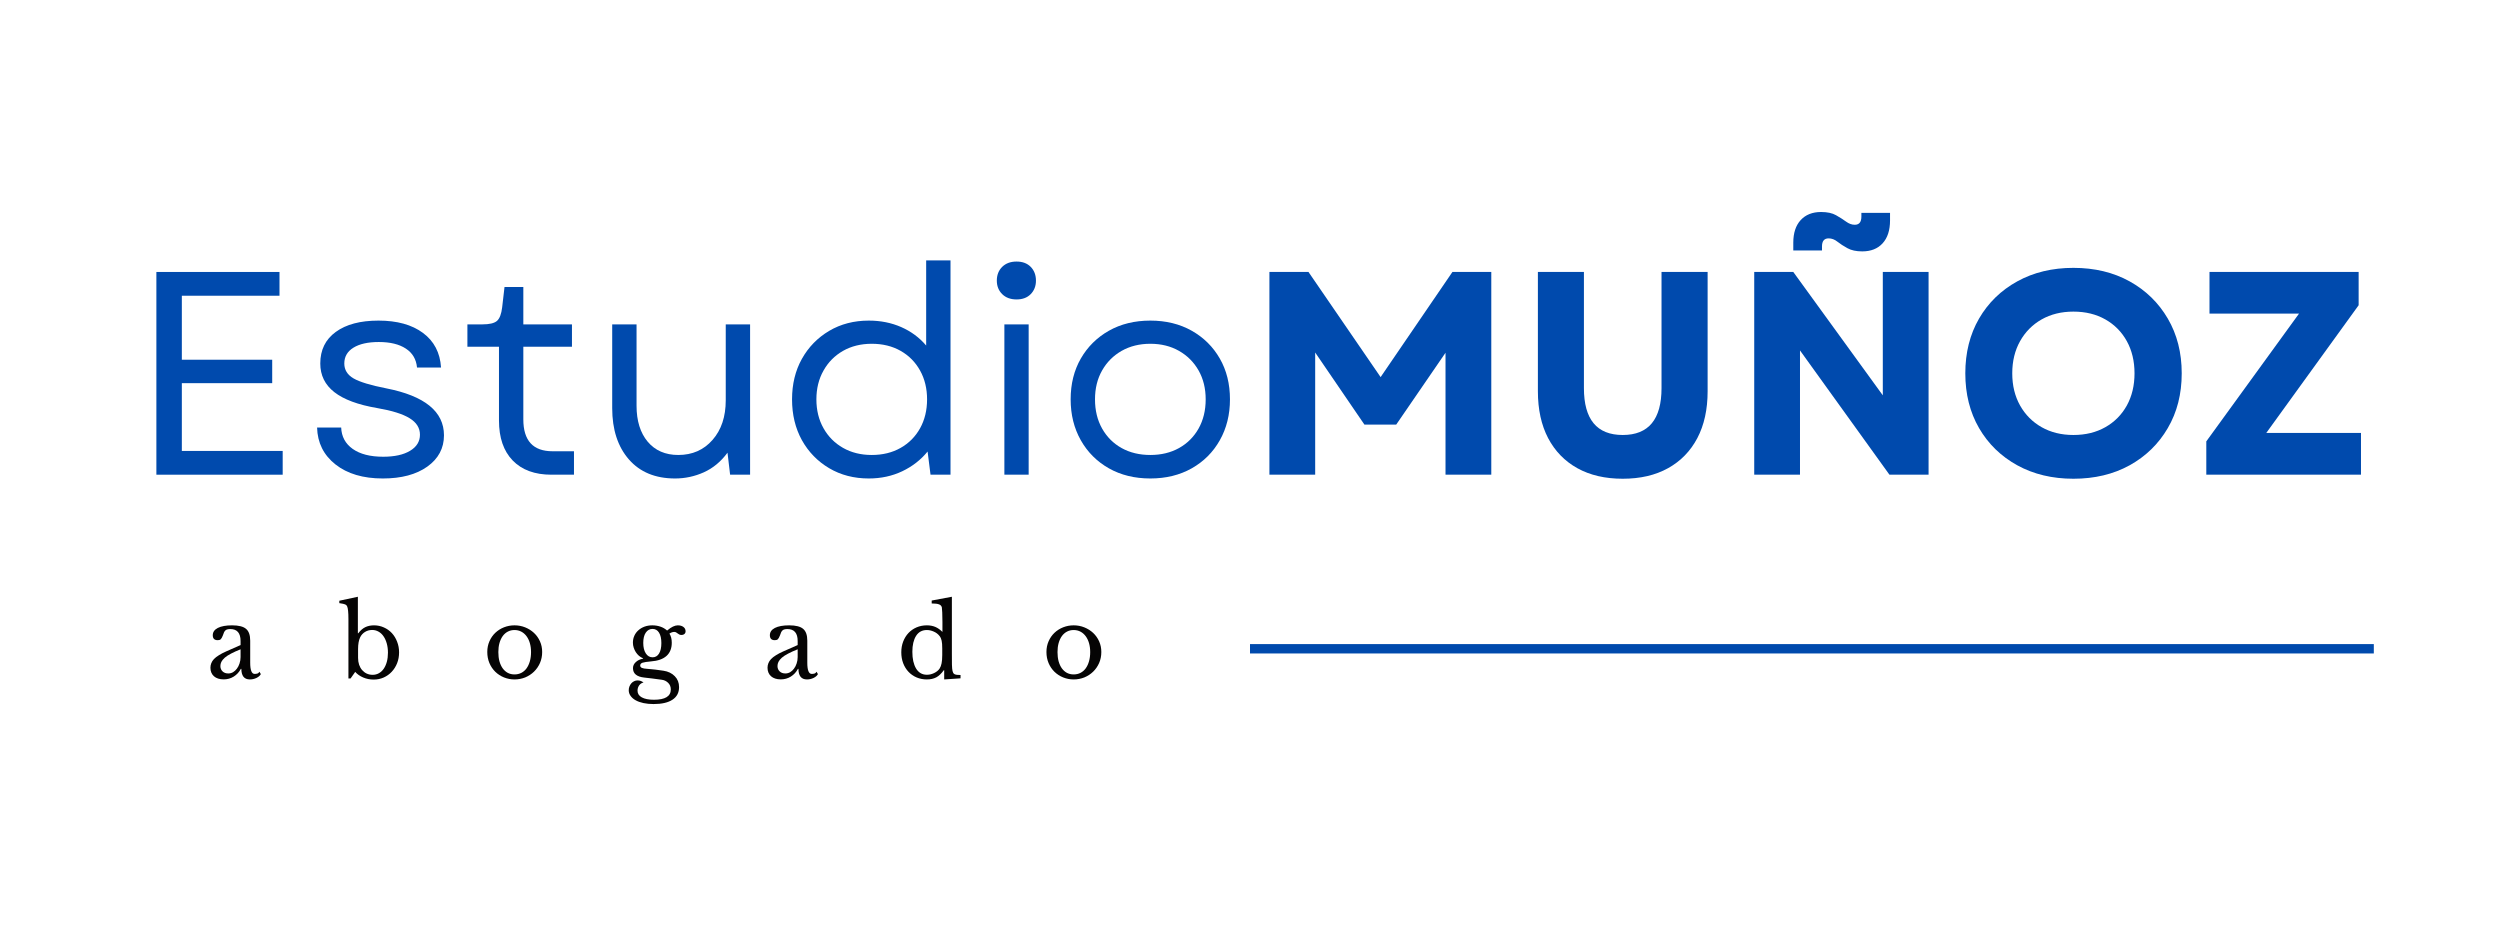
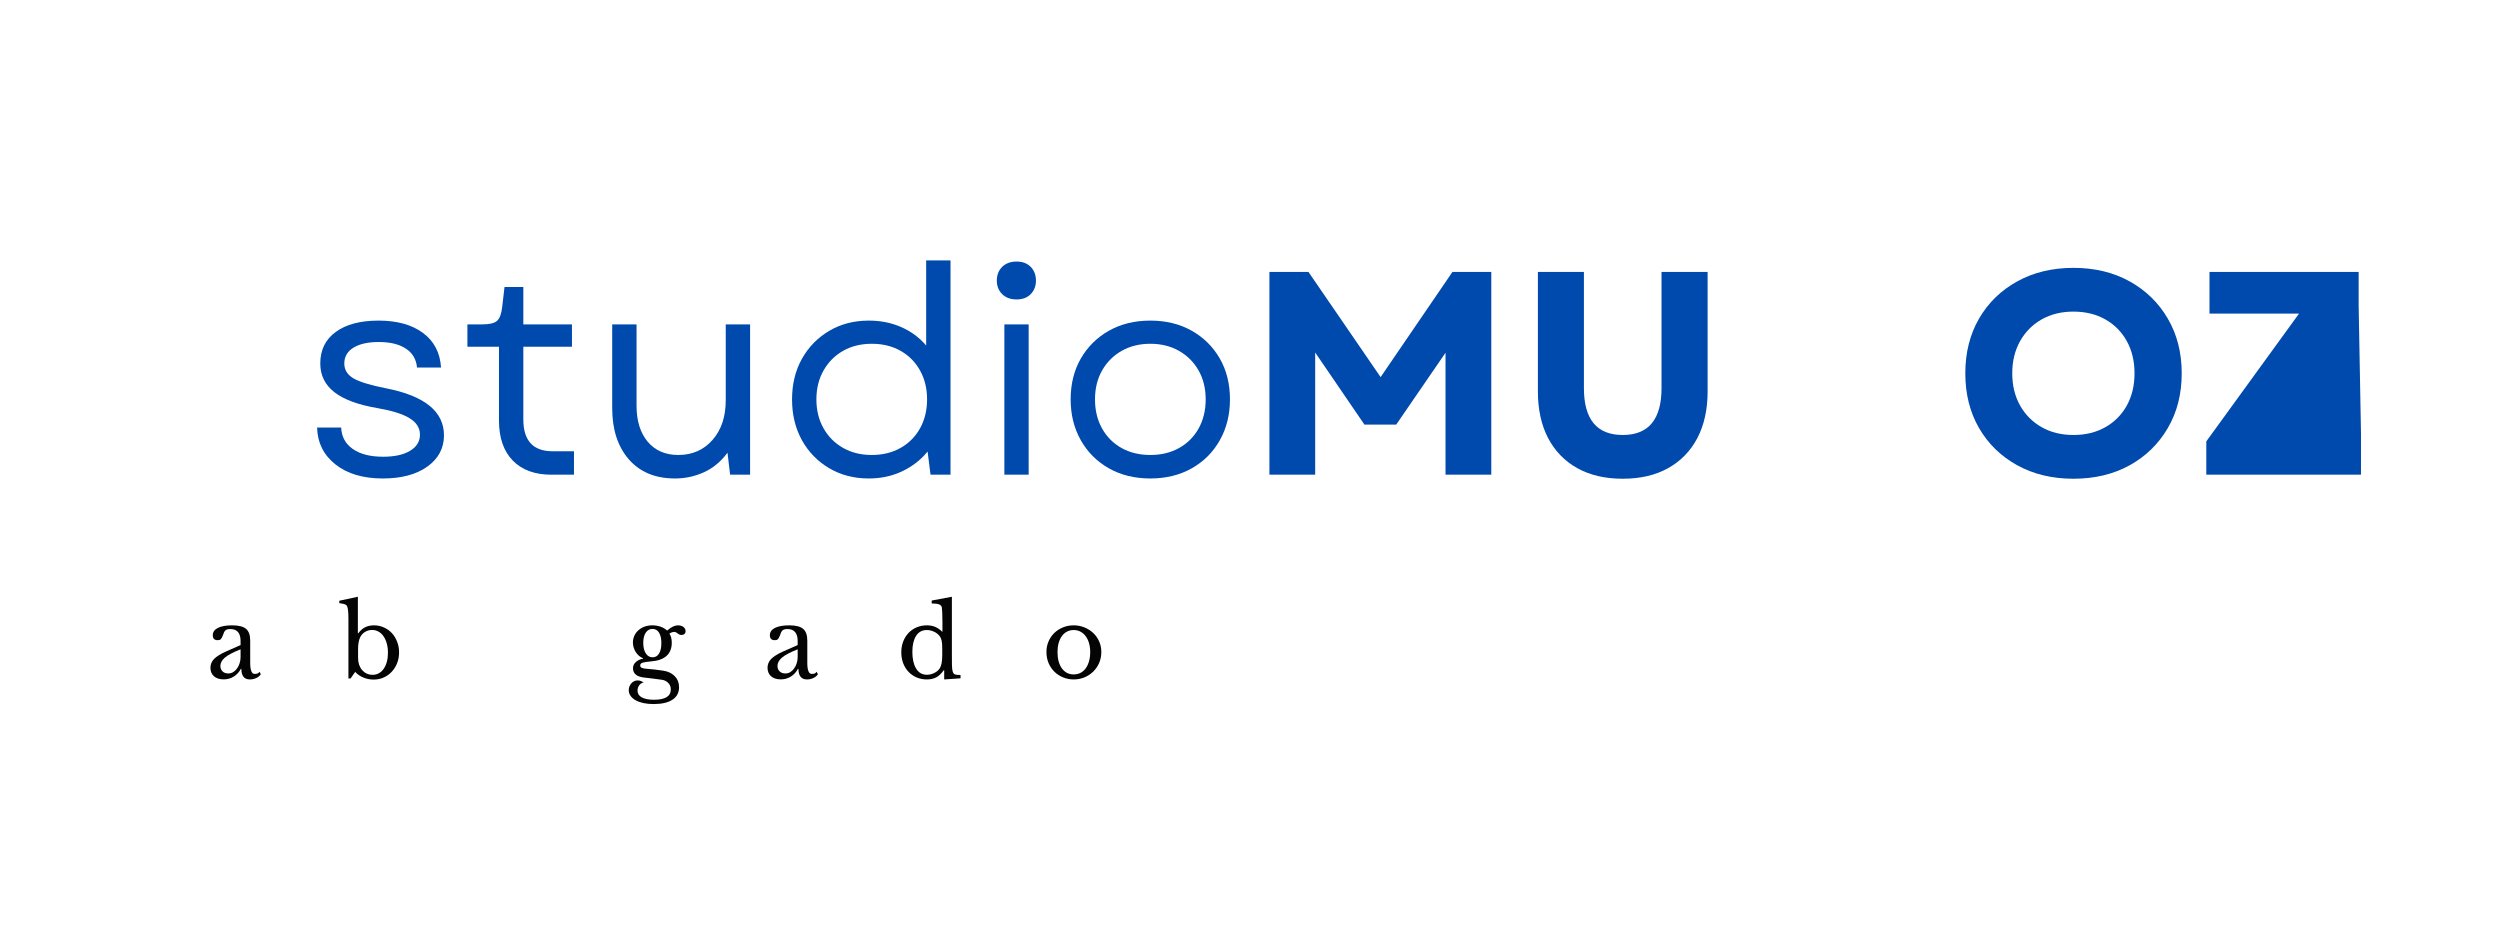
<svg xmlns="http://www.w3.org/2000/svg" width="800" zoomAndPan="magnify" viewBox="0 0 600 225" height="300" preserveAspectRatio="xMidYMid meet" version="1.2">
  <defs />
  <g id="c3dbc732ce">
    <g style="fill:#004aad;fill-opacity:1;">
      <g transform="translate(30.438, 113.928)">
-         <path style="stroke:none" d="M 7.094 0 L 7.094 -48.656 L 36.641 -48.656 L 36.641 -42.953 L 13.203 -42.953 L 13.203 -27.594 L 34.891 -27.594 L 34.891 -21.969 L 13.203 -21.969 L 13.203 -5.703 L 37.406 -5.703 L 37.406 0 Z M 7.094 0 " />
-       </g>
+         </g>
    </g>
    <g style="fill:#004aad;fill-opacity:1;">
      <g transform="translate(72.351, 113.928)">
        <path style="stroke:none" d="M 19.531 0.906 C 14.801 0.906 11.008 -0.219 8.156 -2.469 C 5.312 -4.719 3.844 -7.672 3.75 -11.328 L 9.531 -11.328 C 9.613 -9.148 10.535 -7.438 12.297 -6.188 C 14.066 -4.938 16.504 -4.312 19.609 -4.312 C 22.336 -4.312 24.488 -4.785 26.062 -5.734 C 27.645 -6.68 28.438 -7.969 28.438 -9.594 C 28.438 -11.219 27.613 -12.535 25.969 -13.547 C 24.32 -14.566 21.738 -15.379 18.219 -15.984 C 13.582 -16.773 10.141 -18.051 7.891 -19.812 C 5.641 -21.57 4.516 -23.863 4.516 -26.688 C 4.516 -29.938 5.754 -32.461 8.234 -34.266 C 10.711 -36.078 14.129 -36.984 18.484 -36.984 C 22.941 -36.984 26.5 -36 29.156 -34.031 C 31.82 -32.062 33.27 -29.289 33.5 -25.719 L 27.734 -25.719 C 27.547 -27.707 26.648 -29.223 25.047 -30.266 C 23.453 -31.316 21.289 -31.844 18.562 -31.844 C 15.969 -31.844 13.938 -31.391 12.469 -30.484 C 11.008 -29.578 10.281 -28.312 10.281 -26.688 C 10.281 -25.164 11.02 -23.973 12.5 -23.109 C 13.988 -22.254 16.613 -21.457 20.375 -20.719 C 29.594 -18.906 34.203 -15.148 34.203 -9.453 C 34.203 -6.348 32.867 -3.844 30.203 -1.938 C 27.535 -0.039 23.977 0.906 19.531 0.906 Z M 19.531 0.906 " />
      </g>
    </g>
    <g style="fill:#004aad;fill-opacity:1;">
      <g transform="translate(110.302, 113.928)">
        <path style="stroke:none" d="M 22.031 0 C 18.051 0 14.957 -1.133 12.75 -3.406 C 10.551 -5.676 9.453 -8.875 9.453 -13 L 9.453 -30.719 L 1.875 -30.719 L 1.875 -36.078 L 5.484 -36.078 C 7.16 -36.078 8.32 -36.352 8.969 -36.906 C 9.613 -37.469 10.031 -38.562 10.219 -40.188 L 10.781 -45.047 L 15.297 -45.047 L 15.297 -36.078 L 26.969 -36.078 L 26.969 -30.719 L 15.297 -30.719 L 15.297 -13.281 C 15.297 -8.176 17.633 -5.625 22.312 -5.625 L 27.453 -5.625 L 27.453 0 Z M 22.031 0 " />
      </g>
    </g>
    <g style="fill:#004aad;fill-opacity:1;">
      <g transform="translate(141.163, 113.928)">
        <path style="stroke:none" d="M 20.859 0.906 C 16.129 0.906 12.43 -0.617 9.766 -3.672 C 7.098 -6.734 5.766 -10.836 5.766 -15.984 L 5.766 -36.078 L 11.609 -36.078 L 11.609 -16.547 C 11.609 -12.93 12.5 -10.055 14.281 -7.922 C 16.07 -5.797 18.52 -4.734 21.625 -4.734 C 25 -4.734 27.738 -5.938 29.844 -8.344 C 31.957 -10.75 33.016 -13.922 33.016 -17.859 L 33.016 -36.078 L 38.859 -36.078 L 38.859 0 L 34.062 0 L 33.438 -5.281 C 31.863 -3.145 29.973 -1.578 27.766 -0.578 C 25.566 0.41 23.266 0.906 20.859 0.906 Z M 20.859 0.906 " />
      </g>
    </g>
    <g style="fill:#004aad;fill-opacity:1;">
      <g transform="translate(186.482, 113.928)">
        <path style="stroke:none" d="M 22.031 0.906 C 18.469 0.906 15.297 0.082 12.516 -1.562 C 9.734 -3.207 7.551 -5.453 5.969 -8.297 C 4.395 -11.148 3.609 -14.41 3.609 -18.078 C 3.609 -21.734 4.395 -24.973 5.969 -27.797 C 7.551 -30.629 9.734 -32.867 12.516 -34.516 C 15.297 -36.16 18.469 -36.984 22.031 -36.984 C 24.863 -36.984 27.461 -36.461 29.828 -35.422 C 32.191 -34.379 34.18 -32.906 35.797 -31 L 35.797 -51.438 L 41.641 -51.438 L 41.641 0 L 36.844 0 L 36.141 -5.562 C 34.523 -3.57 32.5 -1.992 30.062 -0.828 C 27.633 0.328 24.957 0.906 22.031 0.906 Z M 9.453 -18.078 C 9.453 -15.484 10.02 -13.176 11.156 -11.156 C 12.289 -9.145 13.852 -7.57 15.844 -6.438 C 17.844 -5.301 20.141 -4.734 22.734 -4.734 C 25.367 -4.734 27.68 -5.301 29.672 -6.438 C 31.672 -7.57 33.227 -9.145 34.344 -11.156 C 35.457 -13.176 36.016 -15.484 36.016 -18.078 C 36.016 -20.672 35.457 -22.973 34.344 -24.984 C 33.227 -27.004 31.672 -28.582 29.672 -29.719 C 27.68 -30.852 25.367 -31.422 22.734 -31.422 C 20.141 -31.422 17.844 -30.852 15.844 -29.719 C 13.852 -28.582 12.289 -27.004 11.156 -24.984 C 10.02 -22.973 9.453 -20.672 9.453 -18.078 Z M 9.453 -18.078 " />
      </g>
    </g>
    <g style="fill:#004aad;fill-opacity:1;">
      <g transform="translate(234.581, 113.928)">
        <path style="stroke:none" d="M 6.469 0 L 6.469 -36.078 L 12.297 -36.078 L 12.297 0 Z M 4.656 -46.578 C 4.656 -47.922 5.082 -49.02 5.938 -49.875 C 6.801 -50.727 7.953 -51.156 9.391 -51.156 C 10.828 -51.156 11.961 -50.727 12.797 -49.875 C 13.629 -49.02 14.047 -47.922 14.047 -46.578 C 14.047 -45.273 13.629 -44.195 12.797 -43.344 C 11.961 -42.488 10.828 -42.062 9.391 -42.062 C 7.953 -42.062 6.801 -42.488 5.938 -43.344 C 5.082 -44.195 4.656 -45.273 4.656 -46.578 Z M 4.656 -46.578 " />
      </g>
    </g>
    <g style="fill:#004aad;fill-opacity:1;">
      <g transform="translate(253.348, 113.928)">
        <path style="stroke:none" d="M 22.734 0.906 C 18.973 0.906 15.656 0.094 12.781 -1.531 C 9.914 -3.156 7.672 -5.398 6.047 -8.266 C 4.422 -11.141 3.609 -14.41 3.609 -18.078 C 3.609 -21.785 4.422 -25.051 6.047 -27.875 C 7.672 -30.695 9.914 -32.922 12.781 -34.547 C 15.656 -36.172 18.973 -36.984 22.734 -36.984 C 26.484 -36.984 29.797 -36.172 32.672 -34.547 C 35.547 -32.922 37.789 -30.695 39.406 -27.875 C 41.031 -25.051 41.844 -21.785 41.844 -18.078 C 41.844 -14.41 41.031 -11.141 39.406 -8.266 C 37.789 -5.398 35.547 -3.156 32.672 -1.531 C 29.797 0.094 26.484 0.906 22.734 0.906 Z M 9.453 -18.078 C 9.453 -15.43 10.02 -13.098 11.156 -11.078 C 12.289 -9.066 13.852 -7.504 15.844 -6.391 C 17.844 -5.285 20.141 -4.734 22.734 -4.734 C 25.328 -4.734 27.617 -5.285 29.609 -6.391 C 31.609 -7.504 33.176 -9.066 34.312 -11.078 C 35.445 -13.098 36.016 -15.43 36.016 -18.078 C 36.016 -20.711 35.445 -23.023 34.312 -25.016 C 33.176 -27.016 31.609 -28.582 29.609 -29.719 C 27.617 -30.852 25.328 -31.422 22.734 -31.422 C 20.141 -31.422 17.844 -30.852 15.844 -29.719 C 13.852 -28.582 12.289 -27.016 11.156 -25.016 C 10.02 -23.023 9.453 -20.711 9.453 -18.078 Z M 9.453 -18.078 " />
      </g>
    </g>
    <g style="fill:#004aad;fill-opacity:1;">
      <g transform="translate(298.815, 113.928)">
        <path style="stroke:none" d="M 5.844 0 L 5.844 -48.656 L 15.219 -48.656 L 32.531 -23.422 L 49.766 -48.656 L 59.094 -48.656 L 59.094 0 L 48.109 0 L 48.109 -29.266 L 36.281 -12.031 L 28.641 -12.031 L 16.828 -29.328 L 16.828 0 Z M 5.844 0 " />
      </g>
    </g>
    <g style="fill:#004aad;fill-opacity:1;">
      <g transform="translate(363.735, 113.928)">
        <path style="stroke:none" d="M 25.719 0.969 C 21.5 0.969 17.867 0.125 14.828 -1.562 C 11.797 -3.25 9.457 -5.656 7.812 -8.781 C 6.176 -11.914 5.359 -15.66 5.359 -20.016 L 5.359 -48.656 L 16.406 -48.656 L 16.406 -20.781 C 16.406 -13.281 19.508 -9.531 25.719 -9.531 C 31.926 -9.531 35.031 -13.281 35.031 -20.781 L 35.031 -48.656 L 46.094 -48.656 L 46.094 -20.016 C 46.094 -15.66 45.27 -11.914 43.625 -8.781 C 41.977 -5.656 39.633 -3.25 36.594 -1.562 C 33.562 0.125 29.938 0.969 25.719 0.969 Z M 25.719 0.969 " />
      </g>
    </g>
    <g style="fill:#004aad;fill-opacity:1;">
      <g transform="translate(415.17, 113.928)">
-         <path style="stroke:none" d="M 5.844 0 L 5.844 -48.656 L 15.219 -48.656 L 36.703 -19.047 L 36.703 -48.656 L 47.688 -48.656 L 47.688 0 L 38.297 0 L 16.828 -29.828 L 16.828 0 Z M 15.219 -53.812 L 15.219 -55.688 C 15.219 -58 15.805 -59.801 16.984 -61.094 C 18.172 -62.395 19.805 -63.047 21.891 -63.047 C 23.379 -63.047 24.57 -62.789 25.469 -62.281 C 26.375 -61.77 27.176 -61.258 27.875 -60.75 C 28.57 -60.238 29.27 -59.984 29.969 -59.984 C 31.031 -59.984 31.562 -60.633 31.562 -61.938 L 31.562 -62.844 L 38.438 -62.844 L 38.438 -61.031 C 38.438 -58.664 37.844 -56.832 36.656 -55.531 C 35.477 -54.238 33.848 -53.594 31.766 -53.594 C 30.328 -53.594 29.145 -53.848 28.219 -54.359 C 27.289 -54.867 26.488 -55.391 25.812 -55.922 C 25.145 -56.453 24.441 -56.719 23.703 -56.719 C 22.641 -56.719 22.109 -56.07 22.109 -54.781 L 22.109 -53.812 Z M 15.219 -53.812 " />
-       </g>
+         </g>
    </g>
    <g style="fill:#004aad;fill-opacity:1;">
      <g transform="translate(468.691, 113.928)">
        <path style="stroke:none" d="M 28.922 0.969 C 23.867 0.969 19.383 -0.102 15.469 -2.25 C 11.551 -4.406 8.488 -7.383 6.281 -11.188 C 4.082 -14.988 2.984 -19.367 2.984 -24.328 C 2.984 -29.285 4.082 -33.664 6.281 -37.469 C 8.488 -41.27 11.551 -44.25 15.469 -46.406 C 19.383 -48.562 23.867 -49.641 28.922 -49.641 C 34.016 -49.641 38.508 -48.562 42.406 -46.406 C 46.301 -44.25 49.359 -41.27 51.578 -37.469 C 53.805 -33.664 54.922 -29.285 54.922 -24.328 C 54.922 -19.367 53.805 -14.988 51.578 -11.188 C 49.359 -7.383 46.301 -4.406 42.406 -2.25 C 38.508 -0.102 34.016 0.969 28.922 0.969 Z M 14.25 -24.328 C 14.25 -21.41 14.875 -18.836 16.125 -16.609 C 17.375 -14.391 19.098 -12.656 21.297 -11.406 C 23.504 -10.156 26.047 -9.531 28.922 -9.531 C 31.836 -9.531 34.395 -10.156 36.594 -11.406 C 38.801 -12.656 40.52 -14.391 41.75 -16.609 C 42.977 -18.836 43.594 -21.41 43.594 -24.328 C 43.594 -27.242 42.977 -29.816 41.75 -32.047 C 40.52 -34.273 38.801 -36.016 36.594 -37.266 C 34.395 -38.516 31.836 -39.141 28.922 -39.141 C 26.047 -39.141 23.504 -38.516 21.297 -37.266 C 19.098 -36.016 17.375 -34.273 16.125 -32.047 C 14.875 -29.816 14.25 -27.242 14.25 -24.328 Z M 14.25 -24.328 " />
      </g>
    </g>
    <g style="fill:#004aad;fill-opacity:1;">
      <g transform="translate(526.59, 113.928)">
-         <path style="stroke:none" d="M 2.922 0 L 2.922 -8 L 25.172 -38.656 L 3.688 -38.656 L 3.688 -48.656 L 39.484 -48.656 L 39.484 -40.672 L 17.312 -10.016 L 40.047 -10.016 L 40.047 0 Z M 2.922 0 " />
+         <path style="stroke:none" d="M 2.922 0 L 2.922 -8 L 25.172 -38.656 L 3.688 -38.656 L 3.688 -48.656 L 39.484 -48.656 L 39.484 -40.672 L 40.047 -10.016 L 40.047 0 Z M 2.922 0 " />
      </g>
    </g>
-     <path style="fill:none;stroke-width:3;stroke-linecap:butt;stroke-linejoin:miter;stroke:#004aad;stroke-opacity:1;stroke-miterlimit:4;" d="M 0 1.5 L 359.62 1.5 " transform="matrix(0.75,0,-0,0.75,300,154.582)" />
    <g style="fill:#050404;fill-opacity:1;">
      <g transform="translate(49.487, 162.832)">
        <path style="stroke:none" d="M 8.25 -7 C 7.352 -6.645 6.594 -6.301 5.969 -5.969 C 5.344 -5.645 4.836 -5.316 4.453 -4.984 C 4.078 -4.648 3.805 -4.316 3.641 -3.984 C 3.484 -3.66 3.406 -3.328 3.406 -2.984 C 3.406 -2.461 3.578 -2.035 3.922 -1.703 C 4.266 -1.367 4.723 -1.203 5.297 -1.203 C 5.703 -1.203 6.082 -1.301 6.438 -1.5 C 6.789 -1.707 7.098 -1.988 7.359 -2.344 C 7.629 -2.695 7.844 -3.113 8 -3.594 C 8.164 -4.082 8.25 -4.594 8.25 -5.125 Z M 8.25 -8.016 L 8.25 -8.984 C 8.25 -10.898 7.426 -11.859 5.781 -11.859 C 5.52 -11.859 5.289 -11.832 5.094 -11.781 C 4.906 -11.738 4.75 -11.66 4.625 -11.547 C 4.5 -11.441 4.383 -11.285 4.281 -11.078 C 4.188 -10.867 4.094 -10.617 4 -10.328 C 3.82 -9.867 3.648 -9.562 3.484 -9.406 C 3.316 -9.258 3.078 -9.188 2.766 -9.188 C 1.973 -9.188 1.578 -9.582 1.578 -10.375 C 1.578 -11.125 1.977 -11.707 2.781 -12.125 C 3.594 -12.539 4.738 -12.75 6.219 -12.75 C 7.789 -12.75 8.906 -12.469 9.562 -11.906 C 10.227 -11.352 10.562 -10.41 10.562 -9.078 L 10.562 -3.781 C 10.562 -1.988 10.914 -1.094 11.625 -1.094 C 11.844 -1.094 12.051 -1.117 12.25 -1.172 C 12.457 -1.223 12.633 -1.367 12.781 -1.609 L 13.109 -1.047 C 12.922 -0.68 12.57 -0.375 12.062 -0.125 C 11.562 0.113 11.035 0.234 10.484 0.234 C 9.797 0.234 9.281 0.016 8.938 -0.422 C 8.602 -0.867 8.438 -1.492 8.438 -2.297 L 8.312 -2.297 C 7.906 -1.523 7.336 -0.91 6.609 -0.453 C 5.891 -0.004 5.086 0.219 4.203 0.219 C 3.211 0.219 2.43 -0.031 1.859 -0.531 C 1.297 -1.039 1.016 -1.723 1.016 -2.578 C 1.016 -2.953 1.082 -3.312 1.219 -3.656 C 1.352 -4.008 1.566 -4.344 1.859 -4.656 C 2.16 -4.969 2.555 -5.273 3.047 -5.578 C 3.535 -5.891 4.133 -6.203 4.844 -6.516 Z M 8.25 -8.016 " />
      </g>
    </g>
    <g style="fill:#050404;fill-opacity:1;">
      <g transform="translate(81.467, 162.832)">
        <path style="stroke:none" d="M 4.469 -4.938 C 4.469 -4.344 4.551 -3.797 4.719 -3.297 C 4.895 -2.797 5.133 -2.367 5.438 -2.016 C 5.75 -1.66 6.117 -1.379 6.547 -1.172 C 6.984 -0.973 7.457 -0.875 7.969 -0.875 C 8.508 -0.875 9.004 -1 9.453 -1.25 C 9.91 -1.5 10.301 -1.859 10.625 -2.328 C 10.945 -2.797 11.195 -3.352 11.375 -4 C 11.551 -4.656 11.641 -5.383 11.641 -6.188 C 11.641 -6.988 11.547 -7.723 11.359 -8.391 C 11.172 -9.066 10.91 -9.645 10.578 -10.125 C 10.254 -10.602 9.859 -10.973 9.391 -11.234 C 8.922 -11.504 8.41 -11.641 7.859 -11.641 C 7.223 -11.641 6.648 -11.484 6.141 -11.172 C 5.641 -10.867 5.254 -10.445 4.984 -9.906 C 4.641 -9.207 4.469 -8.254 4.469 -7.047 Z M 4.422 -10.844 L 4.516 -10.844 C 5.016 -11.508 5.566 -11.992 6.172 -12.297 C 6.785 -12.598 7.492 -12.75 8.297 -12.75 C 9.141 -12.75 9.926 -12.582 10.656 -12.25 C 11.395 -11.926 12.035 -11.473 12.578 -10.891 C 13.117 -10.305 13.539 -9.613 13.844 -8.812 C 14.156 -8.02 14.312 -7.172 14.312 -6.266 C 14.312 -5.328 14.156 -4.461 13.844 -3.672 C 13.531 -2.879 13.098 -2.191 12.547 -1.609 C 12.004 -1.023 11.363 -0.566 10.625 -0.234 C 9.883 0.098 9.082 0.266 8.219 0.266 C 7.32 0.266 6.484 0.098 5.703 -0.234 C 4.922 -0.566 4.281 -1.016 3.781 -1.578 L 2.672 0 L 2.156 0 L 2.156 -14.266 C 2.156 -15.859 2.051 -16.875 1.844 -17.312 C 1.789 -17.426 1.734 -17.516 1.672 -17.578 C 1.609 -17.648 1.516 -17.711 1.391 -17.766 C 1.266 -17.828 1.094 -17.879 0.875 -17.922 C 0.656 -17.973 0.352 -18.023 -0.031 -18.078 L -0.031 -18.656 L 4.422 -19.609 Z M 4.422 -10.844 " />
      </g>
    </g>
    <g style="fill:#050404;fill-opacity:1;">
      <g transform="translate(115.807, 162.832)">
-         <path style="stroke:none" d="M 7.672 -12.75 C 8.578 -12.75 9.43 -12.586 10.234 -12.266 C 11.035 -11.941 11.738 -11.5 12.344 -10.938 C 12.945 -10.375 13.426 -9.703 13.781 -8.922 C 14.133 -8.141 14.312 -7.285 14.312 -6.359 C 14.312 -5.391 14.133 -4.504 13.781 -3.703 C 13.426 -2.898 12.945 -2.207 12.344 -1.625 C 11.738 -1.039 11.035 -0.582 10.234 -0.25 C 9.43 0.07 8.578 0.234 7.672 0.234 C 6.797 0.234 5.957 0.07 5.156 -0.25 C 4.363 -0.57 3.664 -1.023 3.062 -1.609 C 2.469 -2.191 2 -2.883 1.656 -3.688 C 1.312 -4.5 1.141 -5.391 1.141 -6.359 C 1.141 -7.285 1.312 -8.141 1.656 -8.922 C 2 -9.711 2.469 -10.391 3.062 -10.953 C 3.664 -11.523 4.363 -11.969 5.156 -12.281 C 5.957 -12.594 6.797 -12.75 7.672 -12.75 Z M 7.672 -11.625 C 7.086 -11.625 6.555 -11.5 6.078 -11.25 C 5.598 -11 5.188 -10.641 4.844 -10.172 C 4.508 -9.703 4.25 -9.141 4.062 -8.484 C 3.883 -7.836 3.797 -7.117 3.797 -6.328 C 3.797 -5.516 3.883 -4.773 4.062 -4.109 C 4.25 -3.453 4.508 -2.891 4.844 -2.422 C 5.188 -1.953 5.594 -1.594 6.062 -1.344 C 6.539 -1.094 7.078 -0.969 7.672 -0.969 C 8.273 -0.969 8.82 -1.094 9.312 -1.344 C 9.801 -1.594 10.219 -1.953 10.562 -2.422 C 10.906 -2.898 11.172 -3.469 11.359 -4.125 C 11.547 -4.789 11.641 -5.523 11.641 -6.328 C 11.641 -7.117 11.547 -7.836 11.359 -8.484 C 11.172 -9.129 10.906 -9.68 10.562 -10.141 C 10.219 -10.609 9.801 -10.973 9.312 -11.234 C 8.82 -11.492 8.273 -11.625 7.672 -11.625 Z M 7.672 -11.625 " />
-       </g>
+         </g>
    </g>
    <g style="fill:#050404;fill-opacity:1;">
      <g transform="translate(150.148, 162.832)">
        <path style="stroke:none" d="M 6.469 -5.078 C 7.133 -5.078 7.648 -5.375 8.016 -5.969 C 8.391 -6.57 8.578 -7.414 8.578 -8.5 C 8.578 -9.57 8.391 -10.406 8.016 -11 C 7.648 -11.594 7.129 -11.891 6.453 -11.891 C 5.773 -11.891 5.234 -11.586 4.828 -10.984 C 4.43 -10.391 4.234 -9.57 4.234 -8.531 C 4.234 -7.488 4.438 -6.648 4.844 -6.016 C 5.25 -5.391 5.789 -5.078 6.469 -5.078 Z M 5.172 -2.312 C 5.547 -2.281 5.891 -2.25 6.203 -2.219 C 6.523 -2.188 6.836 -2.156 7.141 -2.125 C 7.453 -2.094 7.758 -2.051 8.062 -2 C 8.375 -1.957 8.711 -1.91 9.078 -1.859 C 10.203 -1.691 11.109 -1.254 11.797 -0.547 C 12.484 0.148 12.828 1.023 12.828 2.078 C 12.828 3.398 12.301 4.406 11.25 5.094 C 10.207 5.789 8.691 6.141 6.703 6.141 C 5.828 6.141 5.02 6.062 4.281 5.906 C 3.551 5.75 2.926 5.523 2.406 5.234 C 1.883 4.941 1.477 4.586 1.188 4.172 C 0.895 3.766 0.75 3.316 0.75 2.828 C 0.75 2.504 0.805 2.195 0.922 1.906 C 1.035 1.625 1.188 1.375 1.375 1.156 C 1.562 0.945 1.785 0.781 2.047 0.656 C 2.305 0.531 2.578 0.469 2.859 0.469 C 3.391 0.469 3.867 0.633 4.297 0.969 C 3.867 1.062 3.52 1.289 3.25 1.656 C 2.988 2.031 2.859 2.453 2.859 2.922 C 2.859 3.617 3.195 4.156 3.875 4.531 C 4.562 4.914 5.535 5.109 6.797 5.109 C 9.492 5.109 10.844 4.281 10.844 2.625 C 10.844 1.988 10.629 1.461 10.203 1.047 C 9.773 0.629 9.27 0.383 8.688 0.312 C 8.312 0.258 7.922 0.207 7.516 0.156 C 7.117 0.102 6.727 0.051 6.344 0 C 5.957 -0.051 5.598 -0.094 5.266 -0.125 C 4.93 -0.156 4.664 -0.188 4.469 -0.219 C 3.582 -0.312 2.91 -0.547 2.453 -0.922 C 1.992 -1.297 1.766 -1.816 1.766 -2.484 C 1.766 -3.035 1.992 -3.52 2.453 -3.938 C 2.91 -4.363 3.488 -4.633 4.188 -4.75 L 4.188 -4.844 C 3.832 -4.988 3.504 -5.188 3.203 -5.438 C 2.91 -5.695 2.656 -5.992 2.438 -6.328 C 2.227 -6.66 2.062 -7.02 1.938 -7.406 C 1.812 -7.789 1.75 -8.188 1.75 -8.594 C 1.75 -9.195 1.863 -9.75 2.094 -10.25 C 2.32 -10.758 2.645 -11.195 3.062 -11.562 C 3.477 -11.938 3.969 -12.227 4.531 -12.438 C 5.102 -12.645 5.727 -12.75 6.406 -12.75 C 7.094 -12.75 7.742 -12.645 8.359 -12.438 C 8.973 -12.227 9.504 -11.914 9.953 -11.5 C 10.484 -11.945 10.953 -12.266 11.359 -12.453 C 11.773 -12.648 12.16 -12.75 12.516 -12.75 C 13.086 -12.75 13.539 -12.617 13.875 -12.359 C 14.219 -12.109 14.391 -11.758 14.391 -11.312 C 14.391 -11.051 14.297 -10.836 14.109 -10.672 C 13.93 -10.516 13.707 -10.438 13.438 -10.438 C 13.219 -10.438 13.035 -10.473 12.891 -10.547 C 12.754 -10.629 12.625 -10.711 12.5 -10.797 C 12.383 -10.891 12.266 -10.973 12.141 -11.047 C 12.016 -11.129 11.859 -11.172 11.672 -11.172 C 11.297 -11.172 10.91 -11.035 10.516 -10.766 C 10.891 -10.191 11.078 -9.461 11.078 -8.578 C 11.078 -7.234 10.66 -6.18 9.828 -5.422 C 8.992 -4.66 7.742 -4.219 6.078 -4.094 C 5.109 -4.008 4.438 -3.906 4.062 -3.781 C 3.688 -3.656 3.5 -3.426 3.5 -3.094 C 3.5 -2.844 3.641 -2.656 3.922 -2.531 C 4.203 -2.414 4.617 -2.344 5.172 -2.312 Z M 5.172 -2.312 " />
      </g>
    </g>
    <g style="fill:#050404;fill-opacity:1;">
      <g transform="translate(183.19, 162.832)">
        <path style="stroke:none" d="M 8.25 -7 C 7.352 -6.645 6.594 -6.301 5.969 -5.969 C 5.344 -5.645 4.836 -5.316 4.453 -4.984 C 4.078 -4.648 3.805 -4.316 3.641 -3.984 C 3.484 -3.66 3.406 -3.328 3.406 -2.984 C 3.406 -2.461 3.578 -2.035 3.922 -1.703 C 4.266 -1.367 4.723 -1.203 5.297 -1.203 C 5.703 -1.203 6.082 -1.301 6.438 -1.5 C 6.789 -1.707 7.098 -1.988 7.359 -2.344 C 7.629 -2.695 7.844 -3.113 8 -3.594 C 8.164 -4.082 8.25 -4.594 8.25 -5.125 Z M 8.25 -8.016 L 8.25 -8.984 C 8.25 -10.898 7.426 -11.859 5.781 -11.859 C 5.52 -11.859 5.289 -11.832 5.094 -11.781 C 4.906 -11.738 4.75 -11.66 4.625 -11.547 C 4.5 -11.441 4.383 -11.285 4.281 -11.078 C 4.188 -10.867 4.094 -10.617 4 -10.328 C 3.82 -9.867 3.648 -9.562 3.484 -9.406 C 3.316 -9.258 3.078 -9.188 2.766 -9.188 C 1.973 -9.188 1.578 -9.582 1.578 -10.375 C 1.578 -11.125 1.977 -11.707 2.781 -12.125 C 3.594 -12.539 4.738 -12.75 6.219 -12.75 C 7.789 -12.75 8.906 -12.469 9.562 -11.906 C 10.227 -11.352 10.562 -10.41 10.562 -9.078 L 10.562 -3.781 C 10.562 -1.988 10.914 -1.094 11.625 -1.094 C 11.844 -1.094 12.051 -1.117 12.25 -1.172 C 12.457 -1.223 12.633 -1.367 12.781 -1.609 L 13.109 -1.047 C 12.922 -0.68 12.57 -0.375 12.062 -0.125 C 11.562 0.113 11.035 0.234 10.484 0.234 C 9.797 0.234 9.281 0.016 8.938 -0.422 C 8.602 -0.867 8.438 -1.492 8.438 -2.297 L 8.312 -2.297 C 7.906 -1.523 7.336 -0.91 6.609 -0.453 C 5.891 -0.004 5.086 0.219 4.203 0.219 C 3.211 0.219 2.43 -0.031 1.859 -0.531 C 1.297 -1.039 1.016 -1.723 1.016 -2.578 C 1.016 -2.953 1.082 -3.312 1.219 -3.656 C 1.352 -4.008 1.566 -4.344 1.859 -4.656 C 2.16 -4.969 2.555 -5.273 3.047 -5.578 C 3.535 -5.891 4.133 -6.203 4.844 -6.516 Z M 8.25 -8.016 " />
      </g>
    </g>
    <g style="fill:#050404;fill-opacity:1;">
      <g transform="translate(215.169, 162.832)">
        <path style="stroke:none" d="M 11.438 -1.984 L 11.344 -1.984 C 10.77 -1.18 10.164 -0.609 9.531 -0.266 C 8.895 0.066 8.145 0.234 7.281 0.234 C 6.383 0.234 5.562 0.07 4.812 -0.25 C 4.062 -0.57 3.414 -1.02 2.875 -1.594 C 2.332 -2.164 1.906 -2.852 1.594 -3.656 C 1.289 -4.457 1.141 -5.332 1.141 -6.281 C 1.141 -7.207 1.289 -8.066 1.594 -8.859 C 1.906 -9.66 2.332 -10.348 2.875 -10.922 C 3.414 -11.492 4.062 -11.941 4.812 -12.266 C 5.57 -12.586 6.395 -12.75 7.281 -12.75 C 8.031 -12.75 8.703 -12.625 9.297 -12.375 C 9.891 -12.125 10.461 -11.723 11.016 -11.172 L 11.016 -13.578 C 11.016 -14.484 11 -15.234 10.969 -15.828 C 10.945 -16.422 10.914 -16.832 10.875 -17.062 C 10.789 -17.406 10.566 -17.645 10.203 -17.781 C 9.836 -17.926 9.25 -18 8.438 -18 L 8.438 -18.703 L 13.281 -19.609 L 13.281 -5.984 C 13.281 -4.891 13.285 -3.992 13.297 -3.297 C 13.316 -2.598 13.363 -2.098 13.438 -1.797 C 13.488 -1.609 13.547 -1.453 13.609 -1.328 C 13.68 -1.203 13.785 -1.102 13.922 -1.031 C 14.055 -0.957 14.238 -0.906 14.469 -0.875 C 14.695 -0.844 14.992 -0.828 15.359 -0.828 L 15.359 -0.031 L 11.438 0.234 Z M 10.969 -7.203 C 10.969 -8.023 10.922 -8.645 10.828 -9.062 C 10.742 -9.488 10.578 -9.863 10.328 -10.188 C 9.961 -10.656 9.5 -11.008 8.938 -11.25 C 8.383 -11.5 7.832 -11.625 7.281 -11.625 C 6.145 -11.625 5.281 -11.156 4.688 -10.219 C 4.094 -9.281 3.797 -8.008 3.797 -6.406 C 3.797 -5.57 3.867 -4.816 4.016 -4.141 C 4.172 -3.461 4.395 -2.879 4.688 -2.391 C 4.977 -1.91 5.336 -1.539 5.766 -1.281 C 6.203 -1.02 6.707 -0.891 7.281 -0.891 C 7.562 -0.891 7.848 -0.922 8.141 -0.984 C 8.43 -1.055 8.711 -1.156 8.984 -1.281 C 9.266 -1.414 9.52 -1.57 9.75 -1.75 C 9.988 -1.938 10.188 -2.148 10.344 -2.391 C 10.562 -2.734 10.719 -3.148 10.812 -3.641 C 10.914 -4.129 10.969 -4.797 10.969 -5.641 Z M 10.969 -7.203 " />
      </g>
    </g>
    <g style="fill:#050404;fill-opacity:1;">
      <g transform="translate(250.006, 162.832)">
        <path style="stroke:none" d="M 7.672 -12.75 C 8.578 -12.75 9.43 -12.586 10.234 -12.266 C 11.035 -11.941 11.738 -11.5 12.344 -10.938 C 12.945 -10.375 13.426 -9.703 13.781 -8.922 C 14.133 -8.141 14.312 -7.285 14.312 -6.359 C 14.312 -5.391 14.133 -4.504 13.781 -3.703 C 13.426 -2.898 12.945 -2.207 12.344 -1.625 C 11.738 -1.039 11.035 -0.582 10.234 -0.25 C 9.43 0.07 8.578 0.234 7.672 0.234 C 6.797 0.234 5.957 0.07 5.156 -0.25 C 4.363 -0.57 3.664 -1.023 3.062 -1.609 C 2.469 -2.191 2 -2.883 1.656 -3.688 C 1.312 -4.5 1.141 -5.391 1.141 -6.359 C 1.141 -7.285 1.312 -8.141 1.656 -8.922 C 2 -9.711 2.469 -10.391 3.062 -10.953 C 3.664 -11.523 4.363 -11.969 5.156 -12.281 C 5.957 -12.594 6.797 -12.75 7.672 -12.75 Z M 7.672 -11.625 C 7.086 -11.625 6.555 -11.5 6.078 -11.25 C 5.598 -11 5.188 -10.641 4.844 -10.172 C 4.508 -9.703 4.25 -9.141 4.062 -8.484 C 3.883 -7.836 3.797 -7.117 3.797 -6.328 C 3.797 -5.516 3.883 -4.773 4.062 -4.109 C 4.25 -3.453 4.508 -2.891 4.844 -2.422 C 5.188 -1.953 5.594 -1.594 6.062 -1.344 C 6.539 -1.094 7.078 -0.969 7.672 -0.969 C 8.273 -0.969 8.82 -1.094 9.312 -1.344 C 9.801 -1.594 10.219 -1.953 10.562 -2.422 C 10.906 -2.898 11.172 -3.469 11.359 -4.125 C 11.547 -4.789 11.641 -5.523 11.641 -6.328 C 11.641 -7.117 11.547 -7.836 11.359 -8.484 C 11.172 -9.129 10.906 -9.68 10.562 -10.141 C 10.219 -10.609 9.801 -10.973 9.312 -11.234 C 8.82 -11.492 8.273 -11.625 7.672 -11.625 Z M 7.672 -11.625 " />
      </g>
    </g>
  </g>
</svg>